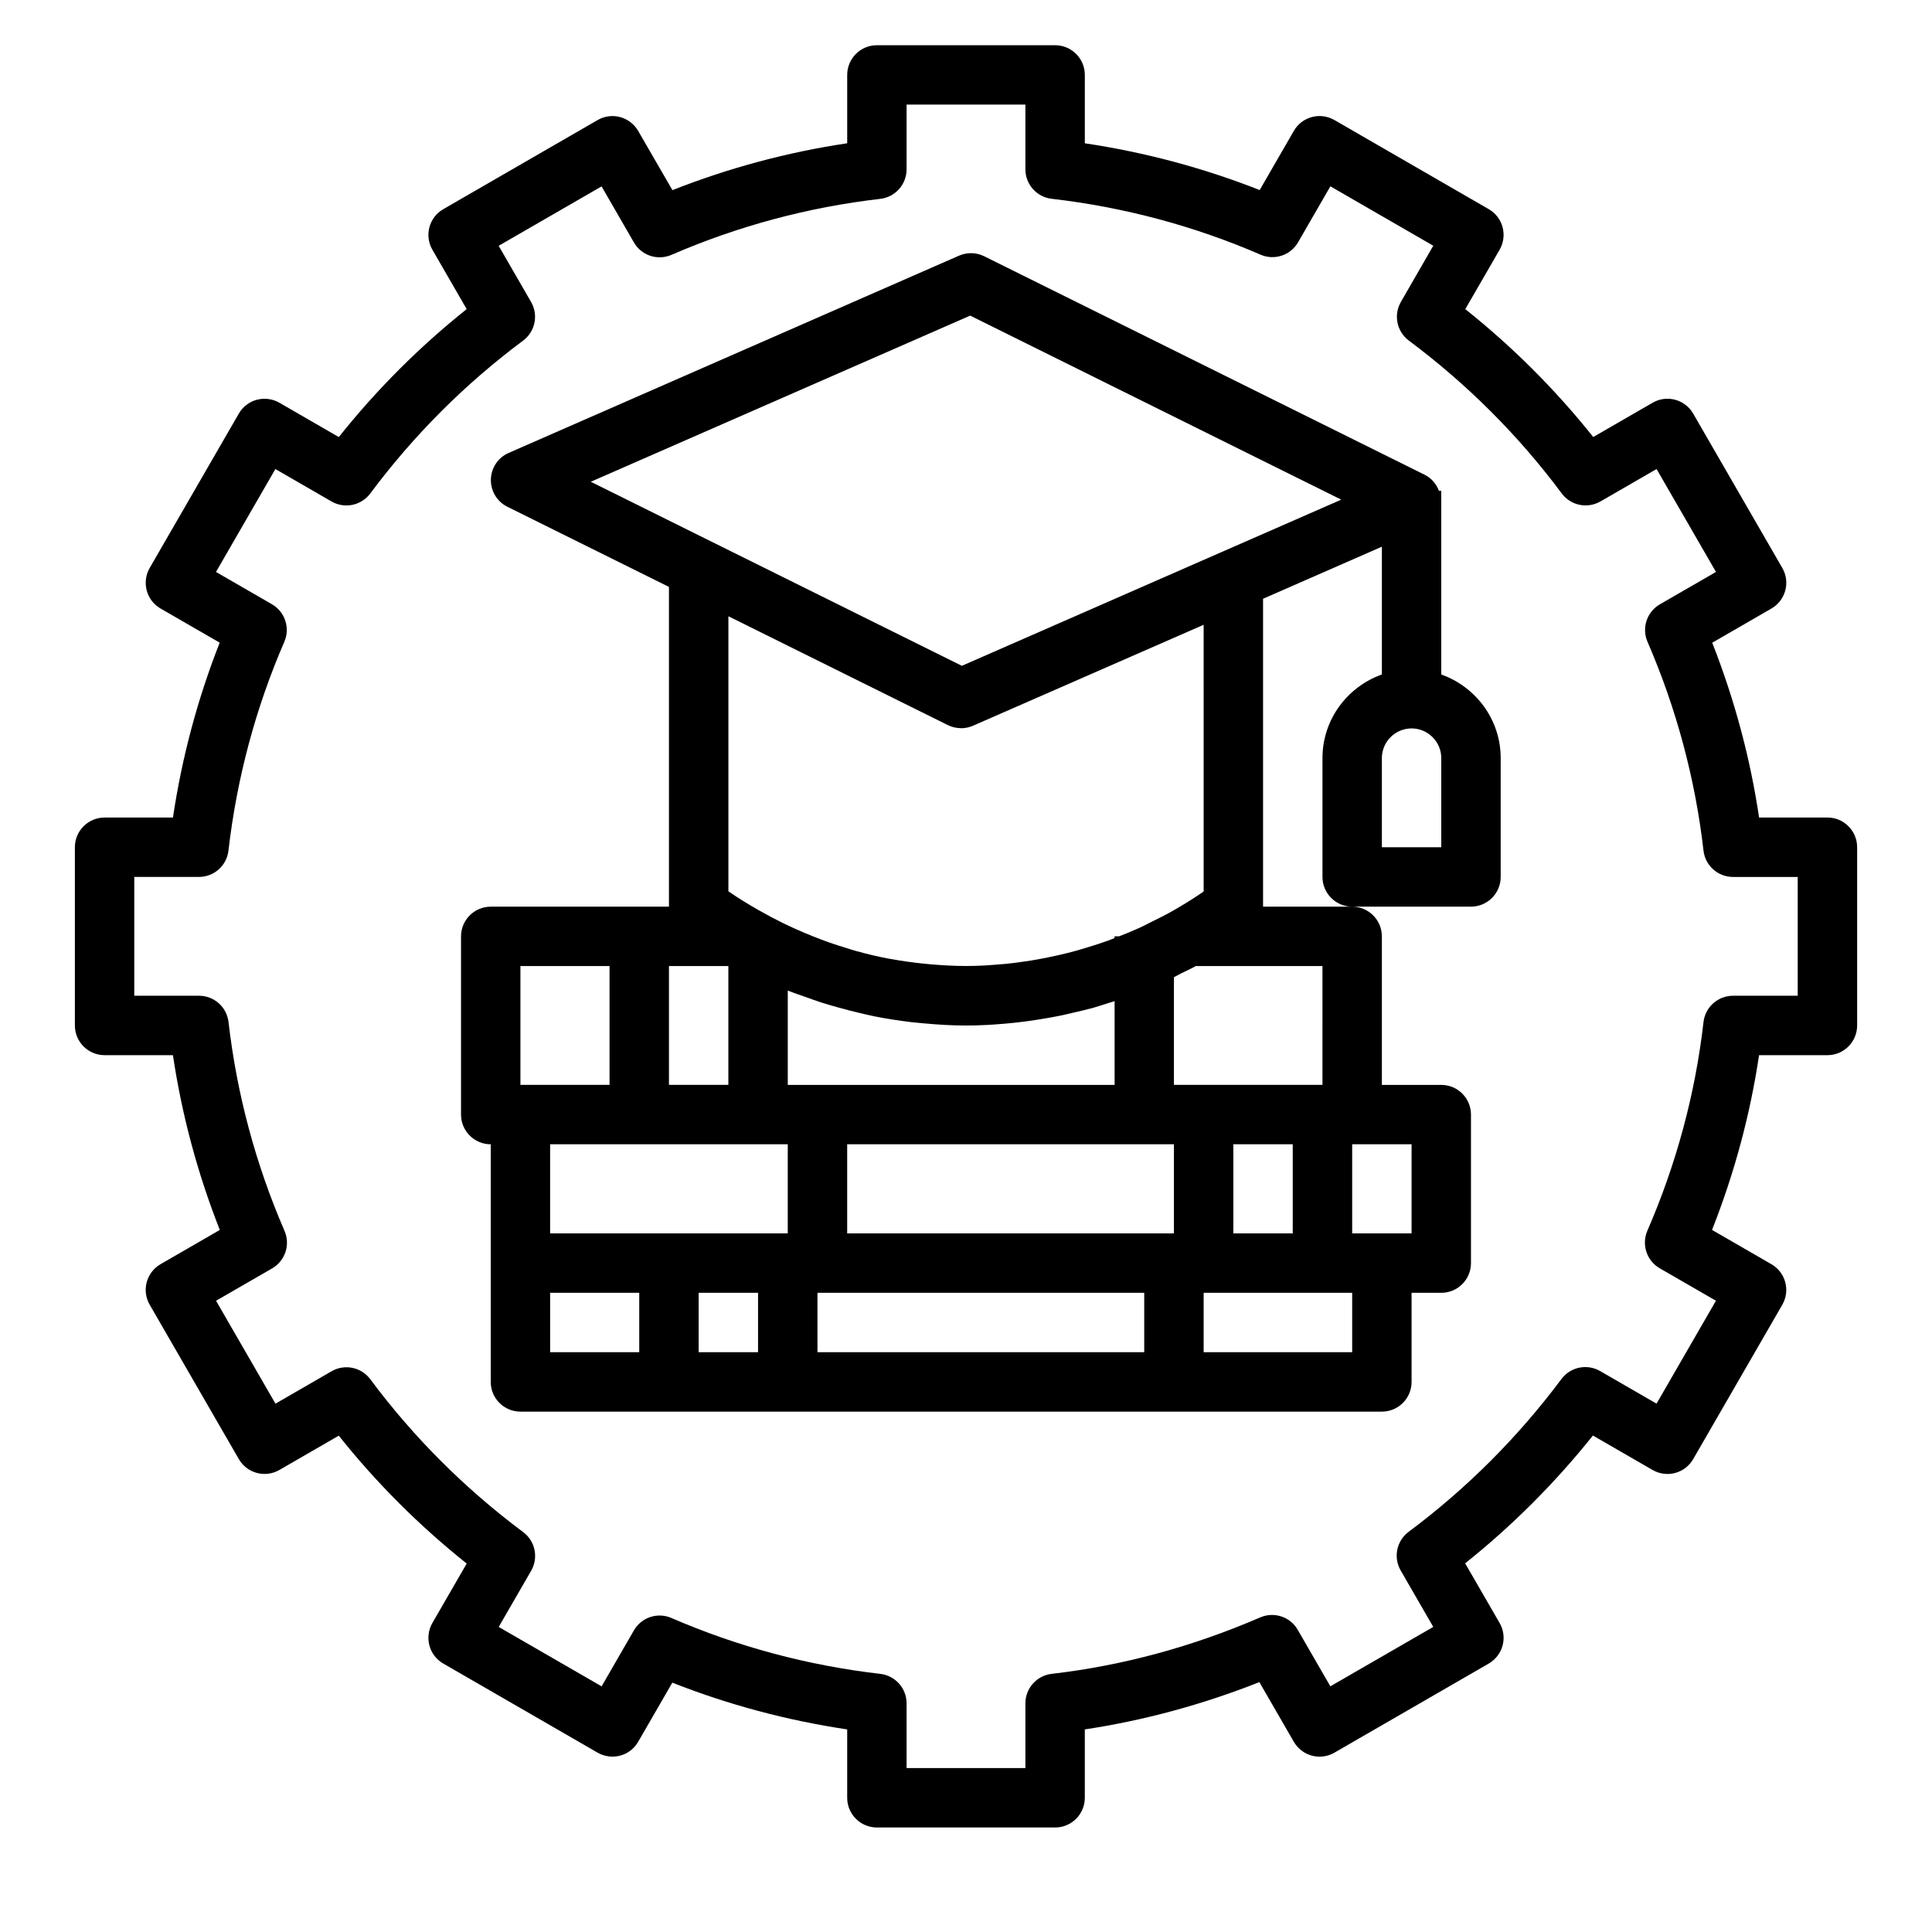
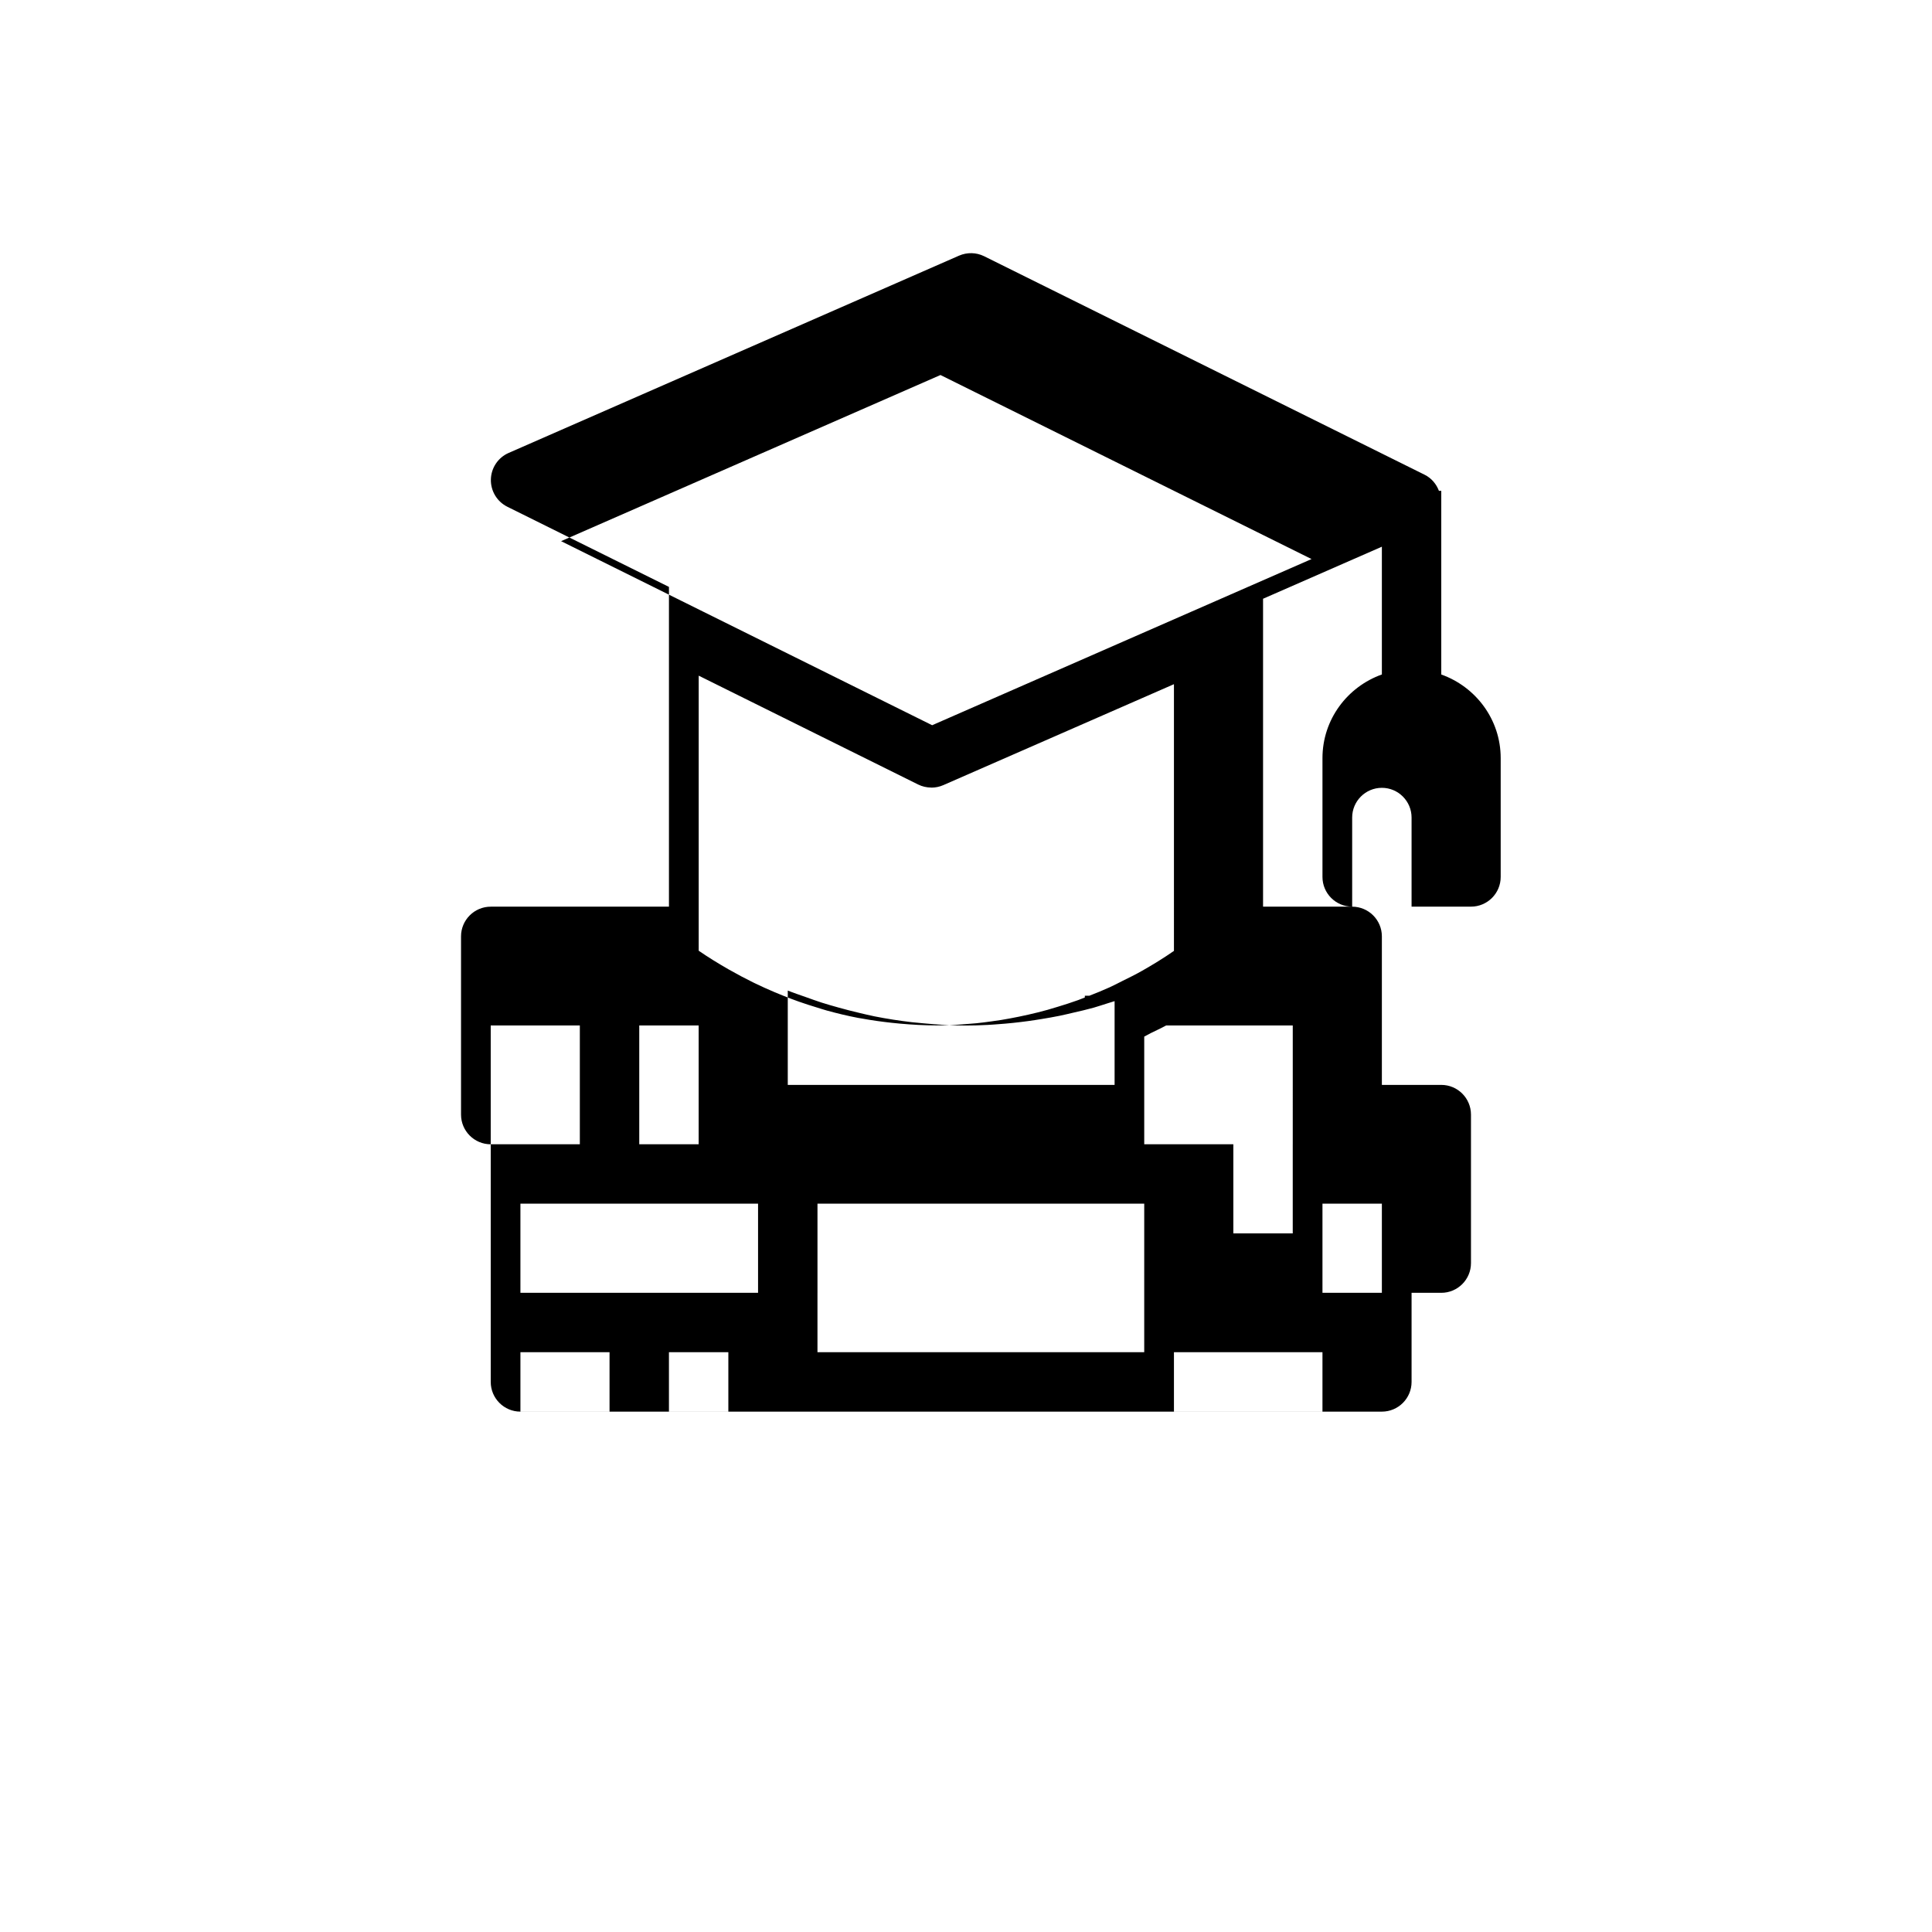
<svg xmlns="http://www.w3.org/2000/svg" fill="#000000" width="800px" height="800px" version="1.1" viewBox="144 144 512 512">
  <g>
-     <path d="m525.95 322.75v-48.68h-0.621c-0.691-1.812-1.984-3.363-3.785-4.258l-116.73-57.906c-2.078-1.031-4.519-1.086-6.66-0.156l-119.36 52.281c-2.801 1.227-4.637 3.969-4.707 7.023-0.07 3.062 1.629 5.879 4.367 7.242l42.824 21.238v84.742h-47.23c-4.344 0-7.871 3.527-7.871 7.871v47.23c0 4.344 3.527 7.871 7.871 7.871v62.977c0 4.344 3.527 7.871 7.871 7.871h228.29c4.344 0 7.871-3.527 7.871-7.871v-23.617h7.871c4.344 0 7.871-3.527 7.871-7.871v-39.359c0-4.344-3.527-7.871-7.871-7.871h-15.742v-39.359c0-4.344-3.527-7.871-7.871-7.871h-23.617v-0.016-81.586l31.488-13.793v33.859c-9.141 3.258-15.742 11.918-15.742 22.168v31.488c0 4.344 3.527 7.871 7.871 7.871h31.488c4.344 0 7.871-3.527 7.871-7.871v-31.488c0-10.242-6.606-18.902-15.746-22.16zm-164.32 86.914c1.488 0.48 3.031 0.906 4.59 1.348 1.828 0.512 3.66 0.984 5.512 1.418 1.348 0.316 2.668 0.645 4.062 0.922 3.242 0.645 6.519 1.148 9.801 1.535 0.93 0.109 1.883 0.18 2.832 0.277 3.848 0.363 7.715 0.613 11.578 0.613 1.691 0 3.652-0.055 5.762-0.164 0.875-0.039 1.812-0.125 2.738-0.188 1.281-0.094 2.574-0.195 3.977-0.348 1.273-0.125 2.574-0.301 3.922-0.473 1.195-0.156 2.418-0.355 3.676-0.559 1.551-0.25 3.102-0.52 4.731-0.852 1.18-0.234 2.402-0.543 3.613-0.82 1.77-0.41 3.504-0.797 5.344-1.309 1.188-0.332 2.434-0.77 3.644-1.141 0.652-0.203 1.309-0.402 1.969-0.613v22.207h-86.613v-25.008c1.551 0.629 3.258 1.18 4.894 1.77 1.324 0.465 2.641 0.961 3.969 1.383zm124.96 61.199h-15.742v-23.617h15.742zm-39.359 15.742v15.742l-86.594 0.004v-15.742zm7.871-15.742h-86.59v-23.617h86.594zm-118.08-70.848v31.488h-15.742v-31.488zm-55.105 0h23.617v31.488h-23.617zm31.488 47.23h39.359v23.617h-62.977v-23.617zm-23.617 39.359h23.617v15.742h-23.617zm39.359 15.746v-15.742h15.742v15.742zm173.19 0h-39.359v-15.742h39.359zm15.742-31.488h-15.742v-23.617h15.742zm-23.617-39.359h-39.359v-28.535c0.566-0.277 1.148-0.621 1.715-0.914 1.371-0.684 2.715-1.281 4.094-2.039h33.551zm-31.484-51.25c-2.801 1.953-5.606 3.66-8.398 5.25-1.762 1.008-3.519 1.859-5.266 2.723-1.117 0.559-2.234 1.156-3.344 1.66-1.828 0.836-3.613 1.551-5.406 2.25l-1.203 0.004v0.465c-0.59 0.227-1.188 0.48-1.777 0.691-1.828 0.66-3.621 1.234-5.398 1.77-0.898 0.27-1.793 0.551-2.668 0.797-1.746 0.488-3.457 0.914-5.133 1.289-0.867 0.195-1.715 0.387-2.559 0.551-1.582 0.324-3.141 0.613-4.637 0.859-0.898 0.141-1.762 0.27-2.629 0.379-1.324 0.18-2.637 0.363-3.863 0.48-1.062 0.102-2.055 0.18-3.047 0.25-0.914 0.062-1.867 0.148-2.707 0.195-1.77 0.086-3.457 0.133-4.938 0.133-3.273 0-6.422-0.188-9.5-0.457-0.77-0.062-1.535-0.141-2.297-0.227-2.691-0.293-5.32-0.66-7.856-1.125-0.363-0.062-0.723-0.109-1.086-0.18-2.875-0.551-5.629-1.219-8.289-1.953-0.859-0.234-1.699-0.52-2.551-0.781-1.645-0.496-3.266-1.016-4.824-1.566-1.332-0.473-2.652-0.969-3.969-1.496-0.852-0.34-1.676-0.676-2.496-1.023-1.754-0.746-3.512-1.527-5.242-2.371-0.164-0.078-0.324-0.156-0.48-0.234-2.086-1.031-4.164-2.125-6.211-3.297-0.031-0.016-0.062-0.023-0.086-0.039-3.016-1.73-5.785-3.449-8.086-5.039v-72.895l58.168 28.852c1.078 0.535 2.242 0.789 3.418 0.805 0.023 0 0.055 0.016 0.078 0.016 1.078 0 2.148-0.219 3.156-0.66l61.125-26.754zm4.738-89.945c-0.008 0-0.016 0.008-0.023 0.008l-68.793 30.133-66.25-32.859c-0.008 0-0.008 0-0.016-0.008l-32.07-15.91 100.54-44.031 98.336 48.773zm58.234 78.219h-15.742v-23.617c0-4.336 3.535-7.871 7.871-7.871s7.871 3.535 7.871 7.871z" />
-     <path d="m628.29 360.65h-18.113c-2.356-15.824-6.527-31.348-12.422-46.32l15.695-9.062c1.801-1.047 3.125-2.762 3.668-4.777 0.543-2.016 0.262-4.164-0.789-5.977l-23.617-40.902c-2.18-3.769-6.992-5.062-10.754-2.883l-15.734 9.086c-9.965-12.508-21.332-23.867-33.906-33.891l9.094-15.742c1.039-1.801 1.324-3.953 0.789-5.977-0.535-2.016-1.859-3.738-3.668-4.777l-40.902-23.617c-1.812-1.039-3.969-1.332-5.977-0.789-2.016 0.535-3.738 1.859-4.777 3.668l-9.047 15.676c-14.879-5.859-30.418-10.016-46.34-12.391v-18.121c0-4.344-3.527-7.871-7.871-7.871h-47.23c-4.344 0-7.871 3.527-7.871 7.871v18.113c-15.824 2.356-31.348 6.527-46.32 12.422l-9.074-15.691c-1.047-1.801-2.762-3.125-4.777-3.668-2.008-0.543-4.164-0.262-5.977 0.789l-40.902 23.617c-3.769 2.172-5.051 6.981-2.879 10.75l9.086 15.734c-12.508 9.965-23.867 21.332-33.891 33.906l-15.742-9.094c-1.801-1.039-3.953-1.324-5.977-0.789-2.016 0.535-3.738 1.859-4.777 3.668l-23.617 40.902c-1.039 1.801-1.324 3.953-0.789 5.977 0.535 2.016 1.859 3.738 3.668 4.777l15.672 9.047c-5.863 14.879-10.012 30.41-12.391 46.344h-18.117c-4.344 0-7.871 3.527-7.871 7.871v47.23c0 4.344 3.527 7.871 7.871 7.871h18.113c2.356 15.824 6.527 31.348 12.422 46.32l-15.699 9.066c-1.801 1.047-3.125 2.762-3.668 4.777-0.543 2.016-0.262 4.164 0.789 5.977l23.617 40.902c2.172 3.762 6.984 5.062 10.754 2.883l15.734-9.086c9.965 12.508 21.332 23.867 33.906 33.891l-9.094 15.742c-1.039 1.801-1.324 3.953-0.789 5.977 0.535 2.016 1.859 3.738 3.668 4.777l40.902 23.617c1.801 1.039 3.961 1.324 5.977 0.789s3.738-1.859 4.777-3.668l9.047-15.672c14.879 5.863 30.41 10.012 46.344 12.391v18.121c0 4.344 3.527 7.871 7.871 7.871h47.23c4.344 0 7.871-3.527 7.871-7.871v-18.121c15.633-2.356 31.141-6.559 46.258-12.531l9.133 15.816c1.047 1.801 2.762 3.125 4.777 3.668 2.008 0.543 4.164 0.262 5.977-0.789l40.902-23.617c1.801-1.047 3.125-2.762 3.668-4.777 0.543-2.016 0.262-4.164-0.789-5.977l-9.133-15.809c12.484-9.957 23.836-21.316 33.859-33.867l15.816 9.133c1.812 1.039 3.961 1.332 5.977 0.789 2.016-0.535 3.738-1.859 4.777-3.668l23.617-40.902c2.172-3.769 0.883-8.582-2.883-10.754l-15.734-9.086c5.918-14.988 10.102-30.504 12.461-46.305l18.121-0.004c4.344 0 7.871-3.527 7.871-7.871v-47.23c0-4.356-3.527-7.883-7.871-7.883zm-7.875 47.234h-17.145c-4 0-7.367 3-7.824 6.977-2.172 18.965-7.18 37.574-14.879 55.301-1.59 3.668-0.172 7.949 3.281 9.949l14.895 8.598-15.742 27.27-14.957-8.637c-3.449-1.992-7.856-1.086-10.242 2.109-11.531 15.445-25.152 29.062-40.492 40.492-3.203 2.387-4.109 6.793-2.117 10.25l8.637 14.957-27.27 15.742-8.645-14.973c-2-3.465-6.273-4.879-9.941-3.289-17.965 7.769-36.559 12.801-55.27 14.957-3.961 0.465-6.961 3.824-6.961 7.824v17.145h-31.488v-17.145c0-4-3-7.359-6.965-7.816-19.184-2.219-37.809-7.203-55.348-14.809-3.668-1.598-7.949-0.18-9.949 3.281l-8.559 14.832-27.27-15.742 8.598-14.887c1.992-3.457 1.086-7.863-2.117-10.25-15.453-11.523-29.086-25.152-40.516-40.508-2.394-3.211-6.801-4.117-10.25-2.117l-14.879 8.59-15.742-27.27 14.855-8.574c3.465-2 4.879-6.273 3.289-9.941-7.668-17.711-12.648-36.328-14.84-55.34-0.457-3.977-3.816-6.977-7.824-6.977h-17.156v-31.488h17.145c4 0 7.359-3 7.816-6.965 2.219-19.184 7.203-37.809 14.809-55.348 1.59-3.668 0.172-7.949-3.281-9.949l-14.832-8.559 15.742-27.27 14.887 8.598c3.449 1.984 7.856 1.086 10.25-2.117 11.523-15.453 25.152-29.086 40.508-40.516 3.203-2.387 4.109-6.793 2.117-10.25l-8.59-14.879 27.27-15.742 8.574 14.855c2 3.465 6.258 4.871 9.941 3.289 17.711-7.668 36.328-12.648 55.34-14.84 3.977-0.469 6.977-3.828 6.977-7.836v-17.145h31.488v17.145c0 4 3 7.359 6.965 7.816 19.184 2.219 37.809 7.203 55.348 14.809 3.676 1.598 7.957 0.18 9.949-3.281l8.559-14.832 27.27 15.742-8.586 14.895c-1.992 3.457-1.086 7.863 2.117 10.25 15.453 11.523 29.086 25.152 40.516 40.508 2.379 3.203 6.785 4.102 10.25 2.117l14.879-8.59 15.742 27.27-14.855 8.574c-3.465 2-4.879 6.273-3.289 9.941 7.668 17.711 12.648 36.328 14.84 55.34 0.457 3.977 3.816 6.977 7.824 6.977h17.145z" />
+     <path d="m525.95 322.75v-48.68h-0.621c-0.691-1.812-1.984-3.363-3.785-4.258l-116.73-57.906c-2.078-1.031-4.519-1.086-6.66-0.156l-119.36 52.281c-2.801 1.227-4.637 3.969-4.707 7.023-0.07 3.062 1.629 5.879 4.367 7.242l42.824 21.238v84.742h-47.23c-4.344 0-7.871 3.527-7.871 7.871v47.23c0 4.344 3.527 7.871 7.871 7.871v62.977c0 4.344 3.527 7.871 7.871 7.871h228.29c4.344 0 7.871-3.527 7.871-7.871v-23.617h7.871c4.344 0 7.871-3.527 7.871-7.871v-39.359c0-4.344-3.527-7.871-7.871-7.871h-15.742v-39.359c0-4.344-3.527-7.871-7.871-7.871h-23.617v-0.016-81.586l31.488-13.793v33.859c-9.141 3.258-15.742 11.918-15.742 22.168v31.488c0 4.344 3.527 7.871 7.871 7.871h31.488c4.344 0 7.871-3.527 7.871-7.871v-31.488c0-10.242-6.606-18.902-15.746-22.16zm-164.32 86.914c1.488 0.48 3.031 0.906 4.59 1.348 1.828 0.512 3.66 0.984 5.512 1.418 1.348 0.316 2.668 0.645 4.062 0.922 3.242 0.645 6.519 1.148 9.801 1.535 0.93 0.109 1.883 0.18 2.832 0.277 3.848 0.363 7.715 0.613 11.578 0.613 1.691 0 3.652-0.055 5.762-0.164 0.875-0.039 1.812-0.125 2.738-0.188 1.281-0.094 2.574-0.195 3.977-0.348 1.273-0.125 2.574-0.301 3.922-0.473 1.195-0.156 2.418-0.355 3.676-0.559 1.551-0.25 3.102-0.52 4.731-0.852 1.18-0.234 2.402-0.543 3.613-0.82 1.77-0.41 3.504-0.797 5.344-1.309 1.188-0.332 2.434-0.77 3.644-1.141 0.652-0.203 1.309-0.402 1.969-0.613v22.207h-86.613v-25.008c1.551 0.629 3.258 1.18 4.894 1.77 1.324 0.465 2.641 0.961 3.969 1.383zm124.96 61.199h-15.742v-23.617h15.742zm-39.359 15.742v15.742l-86.594 0.004v-15.742zh-86.59v-23.617h86.594zm-118.08-70.848v31.488h-15.742v-31.488zm-55.105 0h23.617v31.488h-23.617zm31.488 47.23h39.359v23.617h-62.977v-23.617zm-23.617 39.359h23.617v15.742h-23.617zm39.359 15.746v-15.742h15.742v15.742zm173.19 0h-39.359v-15.742h39.359zm15.742-31.488h-15.742v-23.617h15.742zm-23.617-39.359h-39.359v-28.535c0.566-0.277 1.148-0.621 1.715-0.914 1.371-0.684 2.715-1.281 4.094-2.039h33.551zm-31.484-51.25c-2.801 1.953-5.606 3.66-8.398 5.25-1.762 1.008-3.519 1.859-5.266 2.723-1.117 0.559-2.234 1.156-3.344 1.66-1.828 0.836-3.613 1.551-5.406 2.25l-1.203 0.004v0.465c-0.59 0.227-1.188 0.48-1.777 0.691-1.828 0.66-3.621 1.234-5.398 1.77-0.898 0.27-1.793 0.551-2.668 0.797-1.746 0.488-3.457 0.914-5.133 1.289-0.867 0.195-1.715 0.387-2.559 0.551-1.582 0.324-3.141 0.613-4.637 0.859-0.898 0.141-1.762 0.27-2.629 0.379-1.324 0.18-2.637 0.363-3.863 0.48-1.062 0.102-2.055 0.18-3.047 0.25-0.914 0.062-1.867 0.148-2.707 0.195-1.77 0.086-3.457 0.133-4.938 0.133-3.273 0-6.422-0.188-9.5-0.457-0.77-0.062-1.535-0.141-2.297-0.227-2.691-0.293-5.32-0.66-7.856-1.125-0.363-0.062-0.723-0.109-1.086-0.18-2.875-0.551-5.629-1.219-8.289-1.953-0.859-0.234-1.699-0.52-2.551-0.781-1.645-0.496-3.266-1.016-4.824-1.566-1.332-0.473-2.652-0.969-3.969-1.496-0.852-0.34-1.676-0.676-2.496-1.023-1.754-0.746-3.512-1.527-5.242-2.371-0.164-0.078-0.324-0.156-0.48-0.234-2.086-1.031-4.164-2.125-6.211-3.297-0.031-0.016-0.062-0.023-0.086-0.039-3.016-1.73-5.785-3.449-8.086-5.039v-72.895l58.168 28.852c1.078 0.535 2.242 0.789 3.418 0.805 0.023 0 0.055 0.016 0.078 0.016 1.078 0 2.148-0.219 3.156-0.66l61.125-26.754zm4.738-89.945c-0.008 0-0.016 0.008-0.023 0.008l-68.793 30.133-66.25-32.859c-0.008 0-0.008 0-0.016-0.008l-32.07-15.91 100.54-44.031 98.336 48.773zm58.234 78.219h-15.742v-23.617c0-4.336 3.535-7.871 7.871-7.871s7.871 3.535 7.871 7.871z" />
  </g>
</svg>